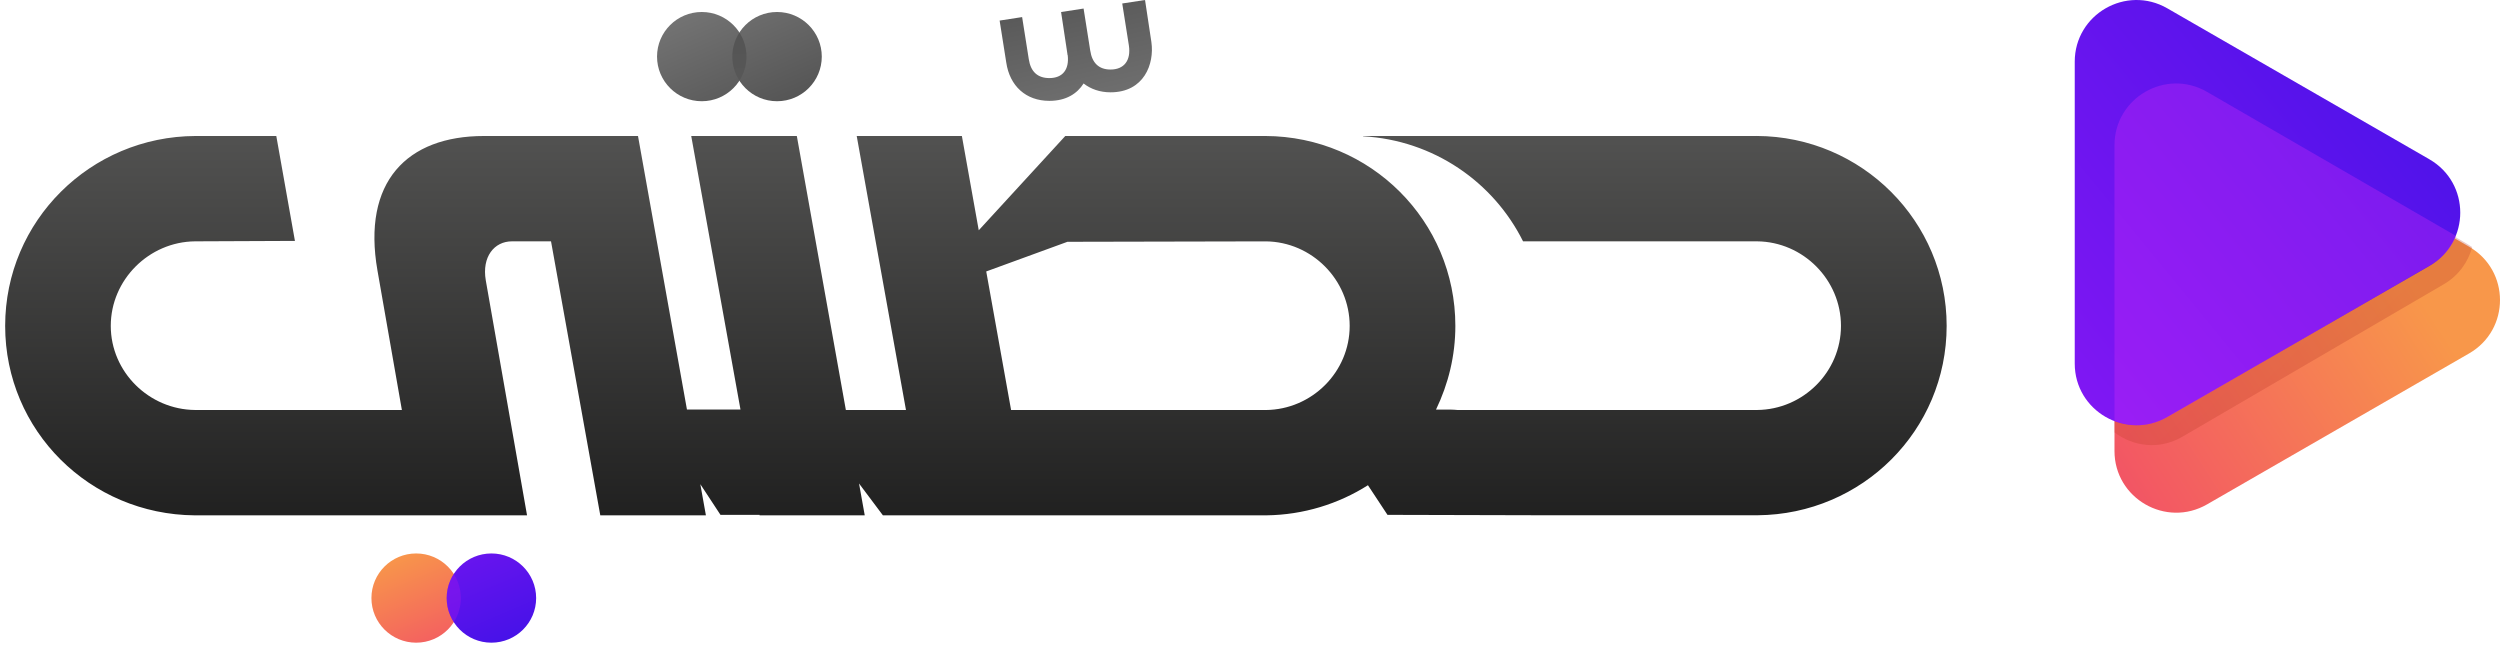
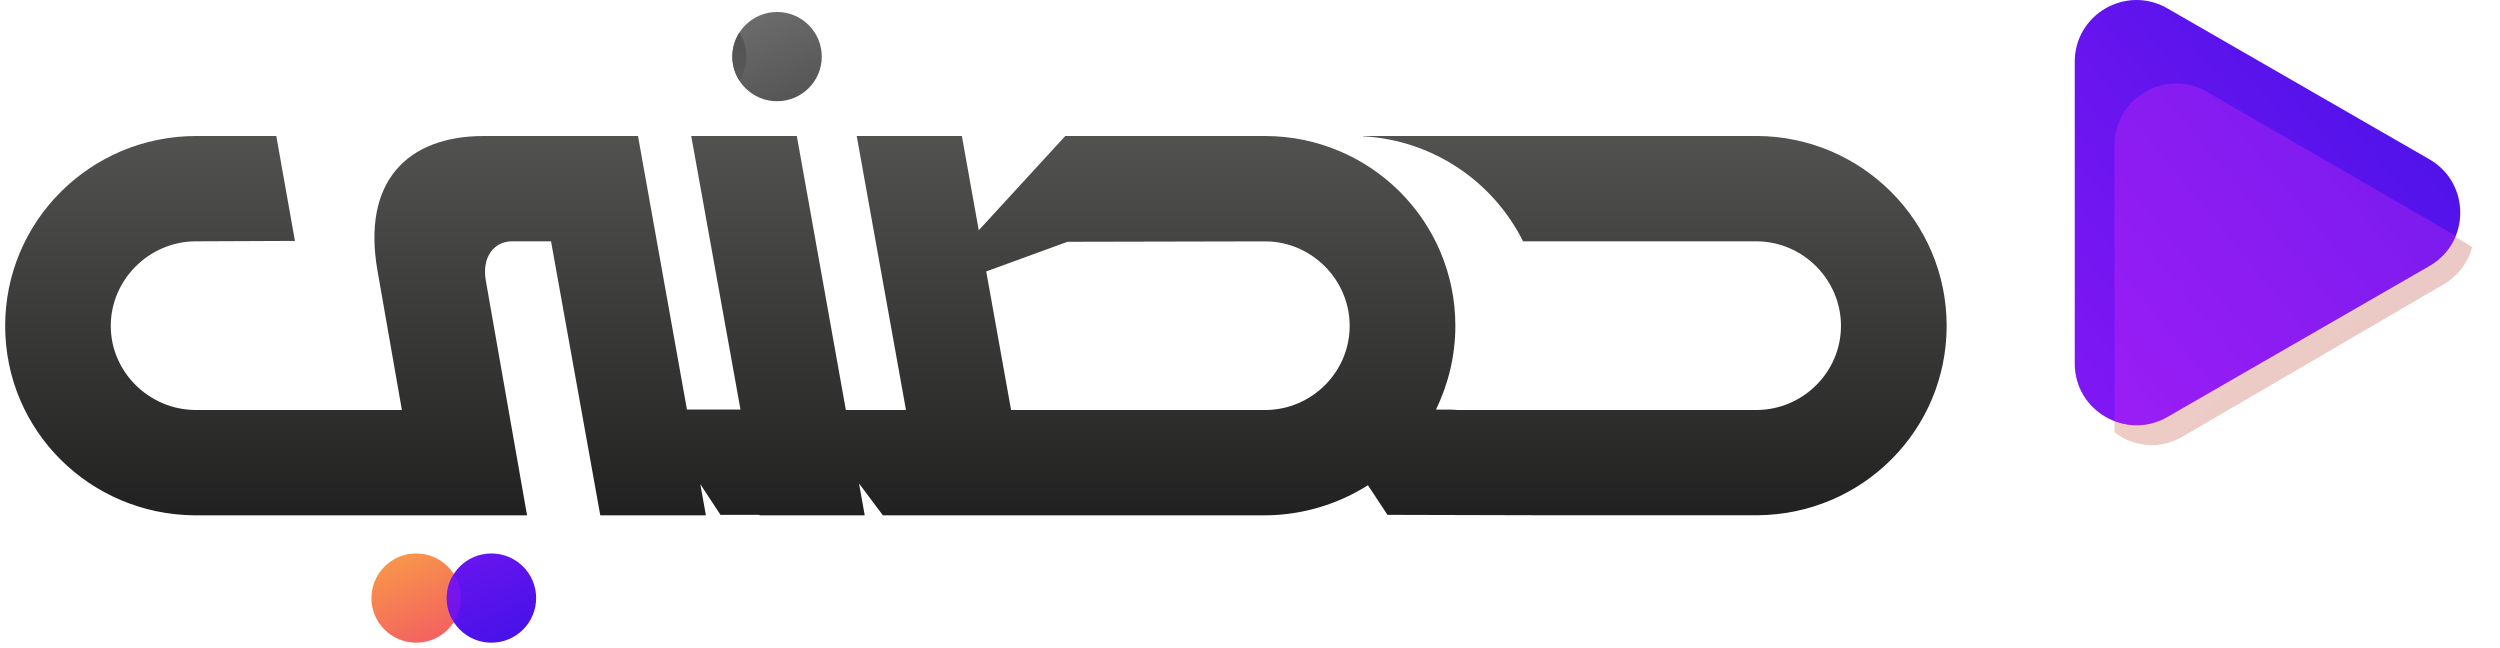
<svg xmlns="http://www.w3.org/2000/svg" width="247" height="64" viewBox="0 0 247 64" fill="none">
  <path d="M173.554 13.436H134.672L134.679 13.466C141.626 13.856 147.549 17.97 150.478 23.844H173.6C178.159 23.887 181.888 27.65 181.888 32.197C181.888 36.744 178.162 40.464 173.6 40.507H143.355C143.58 40.507 143.799 40.487 144.018 40.467H141.878C143.093 37.939 143.789 35.156 143.789 32.197C143.789 21.832 135.415 13.479 125.024 13.436H105.25L96.7 22.752L95.034 13.436H84.643L89.51 40.507H83.571L78.727 13.436H68.293L73.16 40.464H67.871L63.034 13.436H47.818C40.191 13.436 35.761 17.983 37.294 26.73L39.706 40.507H19.275C14.717 40.464 10.944 36.747 10.944 32.197C10.944 27.647 14.713 23.887 19.275 23.844L29.139 23.801L27.298 13.436H19.318C8.927 13.479 0.51 21.832 0.51 32.197C0.51 42.562 8.884 50.829 19.232 50.915H52.072L47.994 27.693C47.599 25.376 48.827 23.844 50.582 23.844H54.441L59.308 50.915H69.743L69.192 47.837L71.186 50.872H75.044V50.915H85.436L84.872 47.768L87.231 50.915H125.113C128.796 50.872 132.26 49.776 135.153 47.94L137.084 50.868L152.323 50.908H153.222H154.051H173.65C183.998 50.822 192.329 42.512 192.329 32.194C192.329 21.875 183.955 13.476 173.563 13.433L173.554 13.436ZM125.064 40.507H99.895L97.44 26.819L105.462 23.89L125.06 23.847C129.619 23.89 133.348 27.653 133.348 32.2C133.348 36.747 129.622 40.467 125.06 40.51L125.064 40.507Z" fill="url(#paint0_linear_115_1464)" />
-   <path d="M113.757 4.157C114.068 6.311 113.037 9.121 109.719 9.121C108.687 9.121 107.778 8.81 107.058 8.247C106.431 9.246 105.336 9.965 103.677 9.965C101.361 9.965 99.765 8.498 99.42 6.185L98.763 2.032L100.986 1.688L101.643 5.841C101.832 7.089 102.519 7.714 103.677 7.714C104.991 7.714 105.648 6.87 105.492 5.467C105.462 5.437 105.462 5.374 105.462 5.341L104.835 1.188L107.058 0.844L107.715 4.997C107.904 6.245 108.591 6.87 109.719 6.87C111.066 6.87 111.753 5.963 111.534 4.497L110.877 0.344L113.13 0L113.757 4.153V4.157Z" fill="url(#paint1_linear_115_1464)" />
-   <path d="M69.335 10.001C71.775 10.001 73.754 8.027 73.754 5.593C73.754 3.158 71.775 1.185 69.335 1.185C66.894 1.185 64.915 3.158 64.915 5.593C64.915 8.027 66.894 10.001 69.335 10.001Z" fill="url(#paint2_linear_115_1464)" />
  <path d="M76.773 10.001C79.214 10.001 81.192 8.027 81.192 5.593C81.192 3.158 79.214 1.185 76.773 1.185C74.332 1.185 72.354 3.158 72.354 5.593C72.354 8.027 74.332 10.001 76.773 10.001Z" fill="url(#paint3_linear_115_1464)" />
  <path d="M41.117 63.497C43.557 63.497 45.536 61.524 45.536 59.089C45.536 56.654 43.557 54.681 41.117 54.681C38.676 54.681 36.697 56.654 36.697 59.089C36.697 61.524 38.676 63.497 41.117 63.497Z" fill="url(#paint4_linear_115_1464)" />
  <path d="M48.552 63.497C50.992 63.497 52.971 61.524 52.971 59.089C52.971 56.654 50.992 54.681 48.552 54.681C46.111 54.681 44.132 56.654 44.132 59.089C44.132 61.524 46.111 63.497 48.552 63.497Z" fill="url(#paint5_linear_115_1464)" />
  <path opacity="0.32" d="M44.132 59.089C44.132 59.966 44.391 60.78 44.832 61.465C45.274 60.78 45.532 59.966 45.532 59.089C45.532 58.212 45.274 57.398 44.832 56.713C44.391 57.398 44.132 58.212 44.132 59.089Z" fill="url(#paint6_linear_115_1464)" />
  <path d="M72.354 5.593C72.354 6.47 72.612 7.284 73.054 7.969C73.495 7.284 73.754 6.47 73.754 5.593C73.754 4.716 73.495 3.902 73.054 3.217C72.612 3.902 72.354 4.716 72.354 5.593Z" fill="url(#paint7_linear_115_1464)" />
-   <path d="M243.95 24.376L218.06 9.463C213.993 7.121 208.911 10.048 208.911 14.734V44.56C208.911 49.244 213.993 52.173 218.06 49.831L243.95 34.918C248.017 32.576 248.017 26.72 243.95 24.378V24.376Z" fill="url(#paint8_linear_115_1464)" />
  <path opacity="0.26" d="M243.821 24.136L218.003 9.076C213.962 6.718 208.911 9.666 208.911 14.38V42.716C210.744 44.122 213.342 44.478 215.618 43.151L241.436 28.09C242.92 27.226 243.857 25.882 244.251 24.413C244.113 24.316 243.971 24.223 243.821 24.136Z" fill="url(#paint9_linear_115_1464)" />
  <path d="M240.023 15.737L214.133 0.824C210.066 -1.518 204.984 1.409 204.984 6.095V35.921C204.984 40.605 210.066 43.534 214.133 41.192L240.023 26.279C244.09 23.937 244.09 18.081 240.023 15.739V15.737Z" fill="url(#paint10_linear_115_1464)" />
  <path opacity="0.32" d="M218.045 9.073C213.985 6.723 208.911 9.661 208.911 14.358V41.579C210.542 42.231 212.462 42.195 214.198 41.19L240.135 26.183C241.347 25.482 242.192 24.467 242.681 23.326L218.045 9.071V9.073Z" fill="url(#paint11_linear_115_1464)" />
  <defs>
    <linearGradient id="paint0_linear_115_1464" x1="96.408" y1="9.293" x2="96.408" y2="76.07" gradientUnits="userSpaceOnUse">
      <stop stop-color="#575756" />
      <stop offset="1" />
    </linearGradient>
    <linearGradient id="paint1_linear_115_1464" x1="103.697" y1="-8.237" x2="109.277" y2="16.487" gradientUnits="userSpaceOnUse">
      <stop offset="0.2" stop-color="#515151" />
      <stop offset="0.94" stop-color="#7A7A7A" />
    </linearGradient>
    <linearGradient id="paint2_linear_115_1464" x1="72.918" y1="13.929" x2="66.112" y2="-1.988" gradientUnits="userSpaceOnUse">
      <stop stop-color="#515151" />
      <stop offset="0.94" stop-color="#7A7A7A" />
    </linearGradient>
    <linearGradient id="paint3_linear_115_1464" x1="79.202" y1="11.245" x2="72.396" y2="-4.675" gradientUnits="userSpaceOnUse">
      <stop stop-color="#515151" />
      <stop offset="0.94" stop-color="#7A7A7A" />
    </linearGradient>
    <linearGradient id="paint4_linear_115_1464" x1="44.697" y1="67.425" x2="37.891" y2="51.508" gradientUnits="userSpaceOnUse">
      <stop stop-color="#F1476A" />
      <stop offset="0.8" stop-color="#F8974A" />
    </linearGradient>
    <linearGradient id="paint5_linear_115_1464" x1="50.98" y1="64.742" x2="44.175" y2="48.821" gradientUnits="userSpaceOnUse">
      <stop stop-color="#4111E7" />
      <stop offset="1" stop-color="#7F17F3" />
    </linearGradient>
    <linearGradient id="paint6_linear_115_1464" x1="44.597" y1="52.583" x2="46.815" y2="113.386" gradientUnits="userSpaceOnUse">
      <stop stop-color="#A712ED" />
      <stop offset="1" stop-color="#D32BFA" />
    </linearGradient>
    <linearGradient id="paint7_linear_115_1464" x1="72.815" y1="-0.913" x2="75.037" y2="59.89" gradientUnits="userSpaceOnUse">
      <stop stop-color="#515151" />
      <stop offset="0.94" stop-color="#7A7A7A" />
    </linearGradient>
    <linearGradient id="paint8_linear_115_1464" x1="197.139" y1="42.046" x2="241.354" y2="13.423" gradientUnits="userSpaceOnUse">
      <stop stop-color="#F1476A" />
      <stop offset="0.8" stop-color="#F8974A" />
    </linearGradient>
    <linearGradient id="paint9_linear_115_1464" x1="239.826" y1="47.741" x2="186.355" y2="-8.317" gradientUnits="userSpaceOnUse">
      <stop stop-color="#A11C24" />
      <stop offset="1" stop-color="#F48123" />
    </linearGradient>
    <linearGradient id="paint10_linear_115_1464" x1="243.702" y1="-2.487" x2="200.89" y2="32.583" gradientUnits="userSpaceOnUse">
      <stop stop-color="#4111E7" />
      <stop offset="1" stop-color="#7F17F3" />
    </linearGradient>
    <linearGradient id="paint11_linear_115_1464" x1="301.892" y1="-50.947" x2="259.341" y2="-12.646" gradientUnits="userSpaceOnUse">
      <stop stop-color="#A712ED" />
      <stop offset="1" stop-color="#D32BFA" />
    </linearGradient>
  </defs>
</svg>